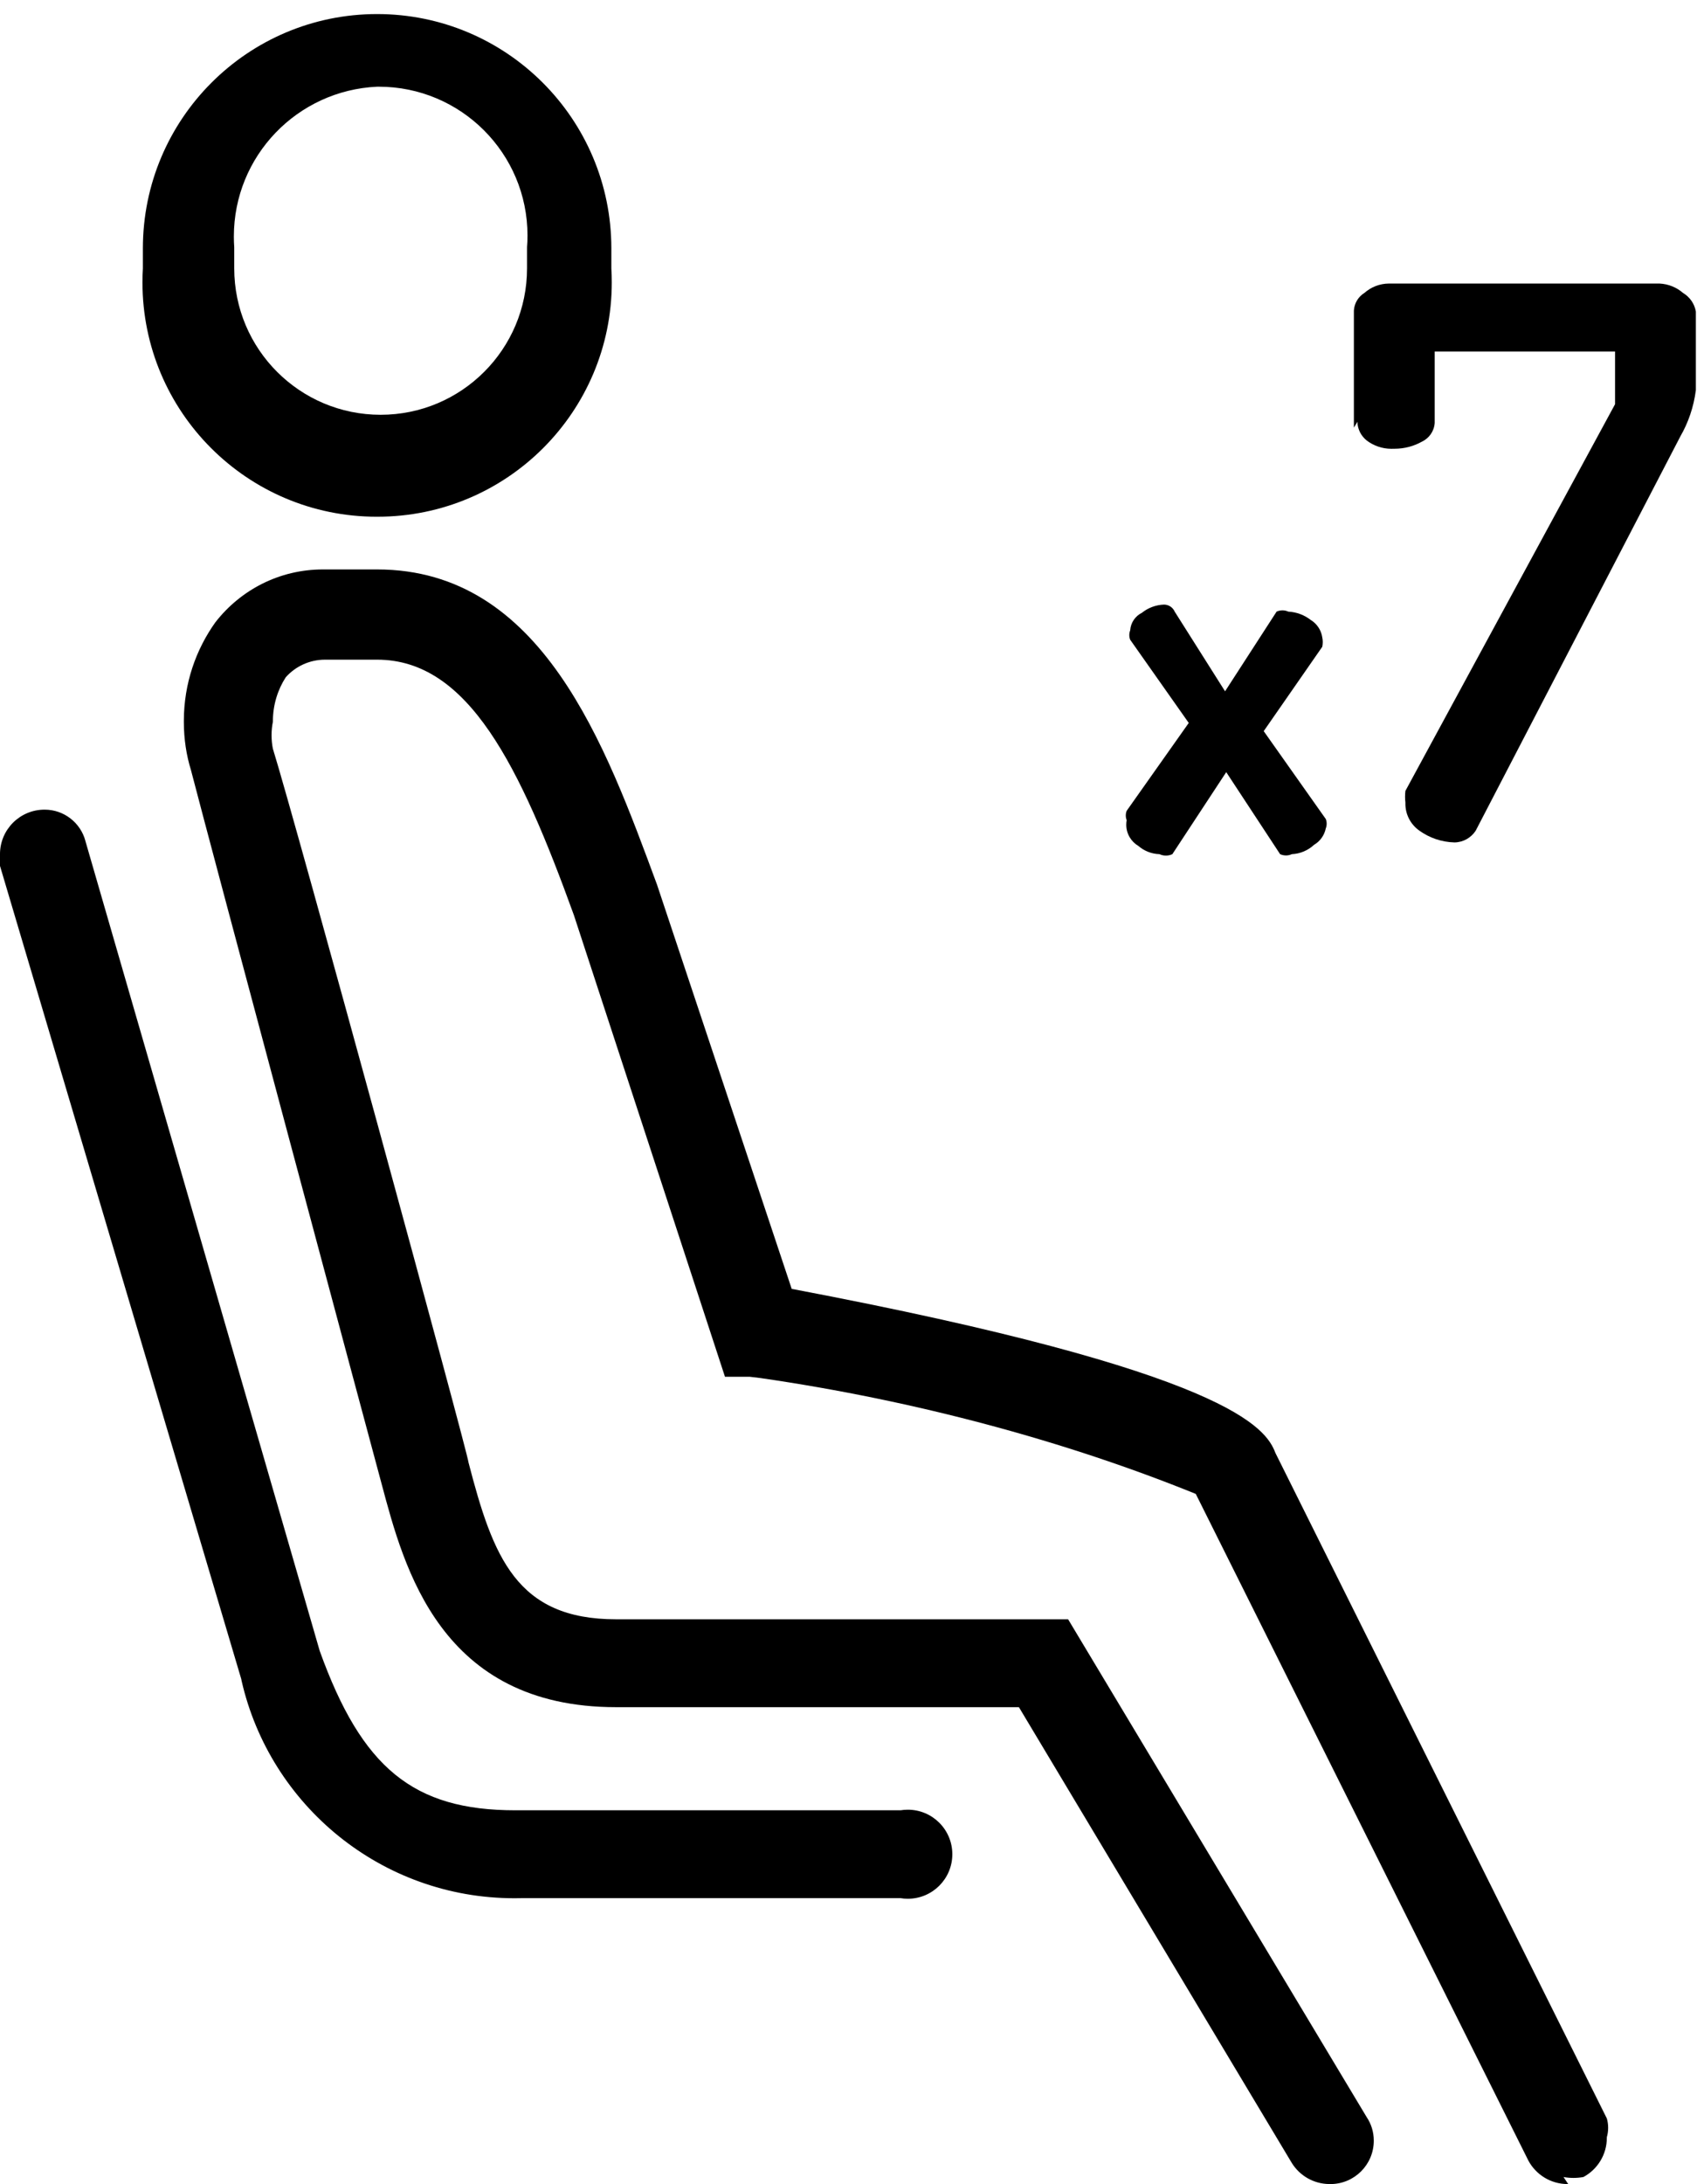
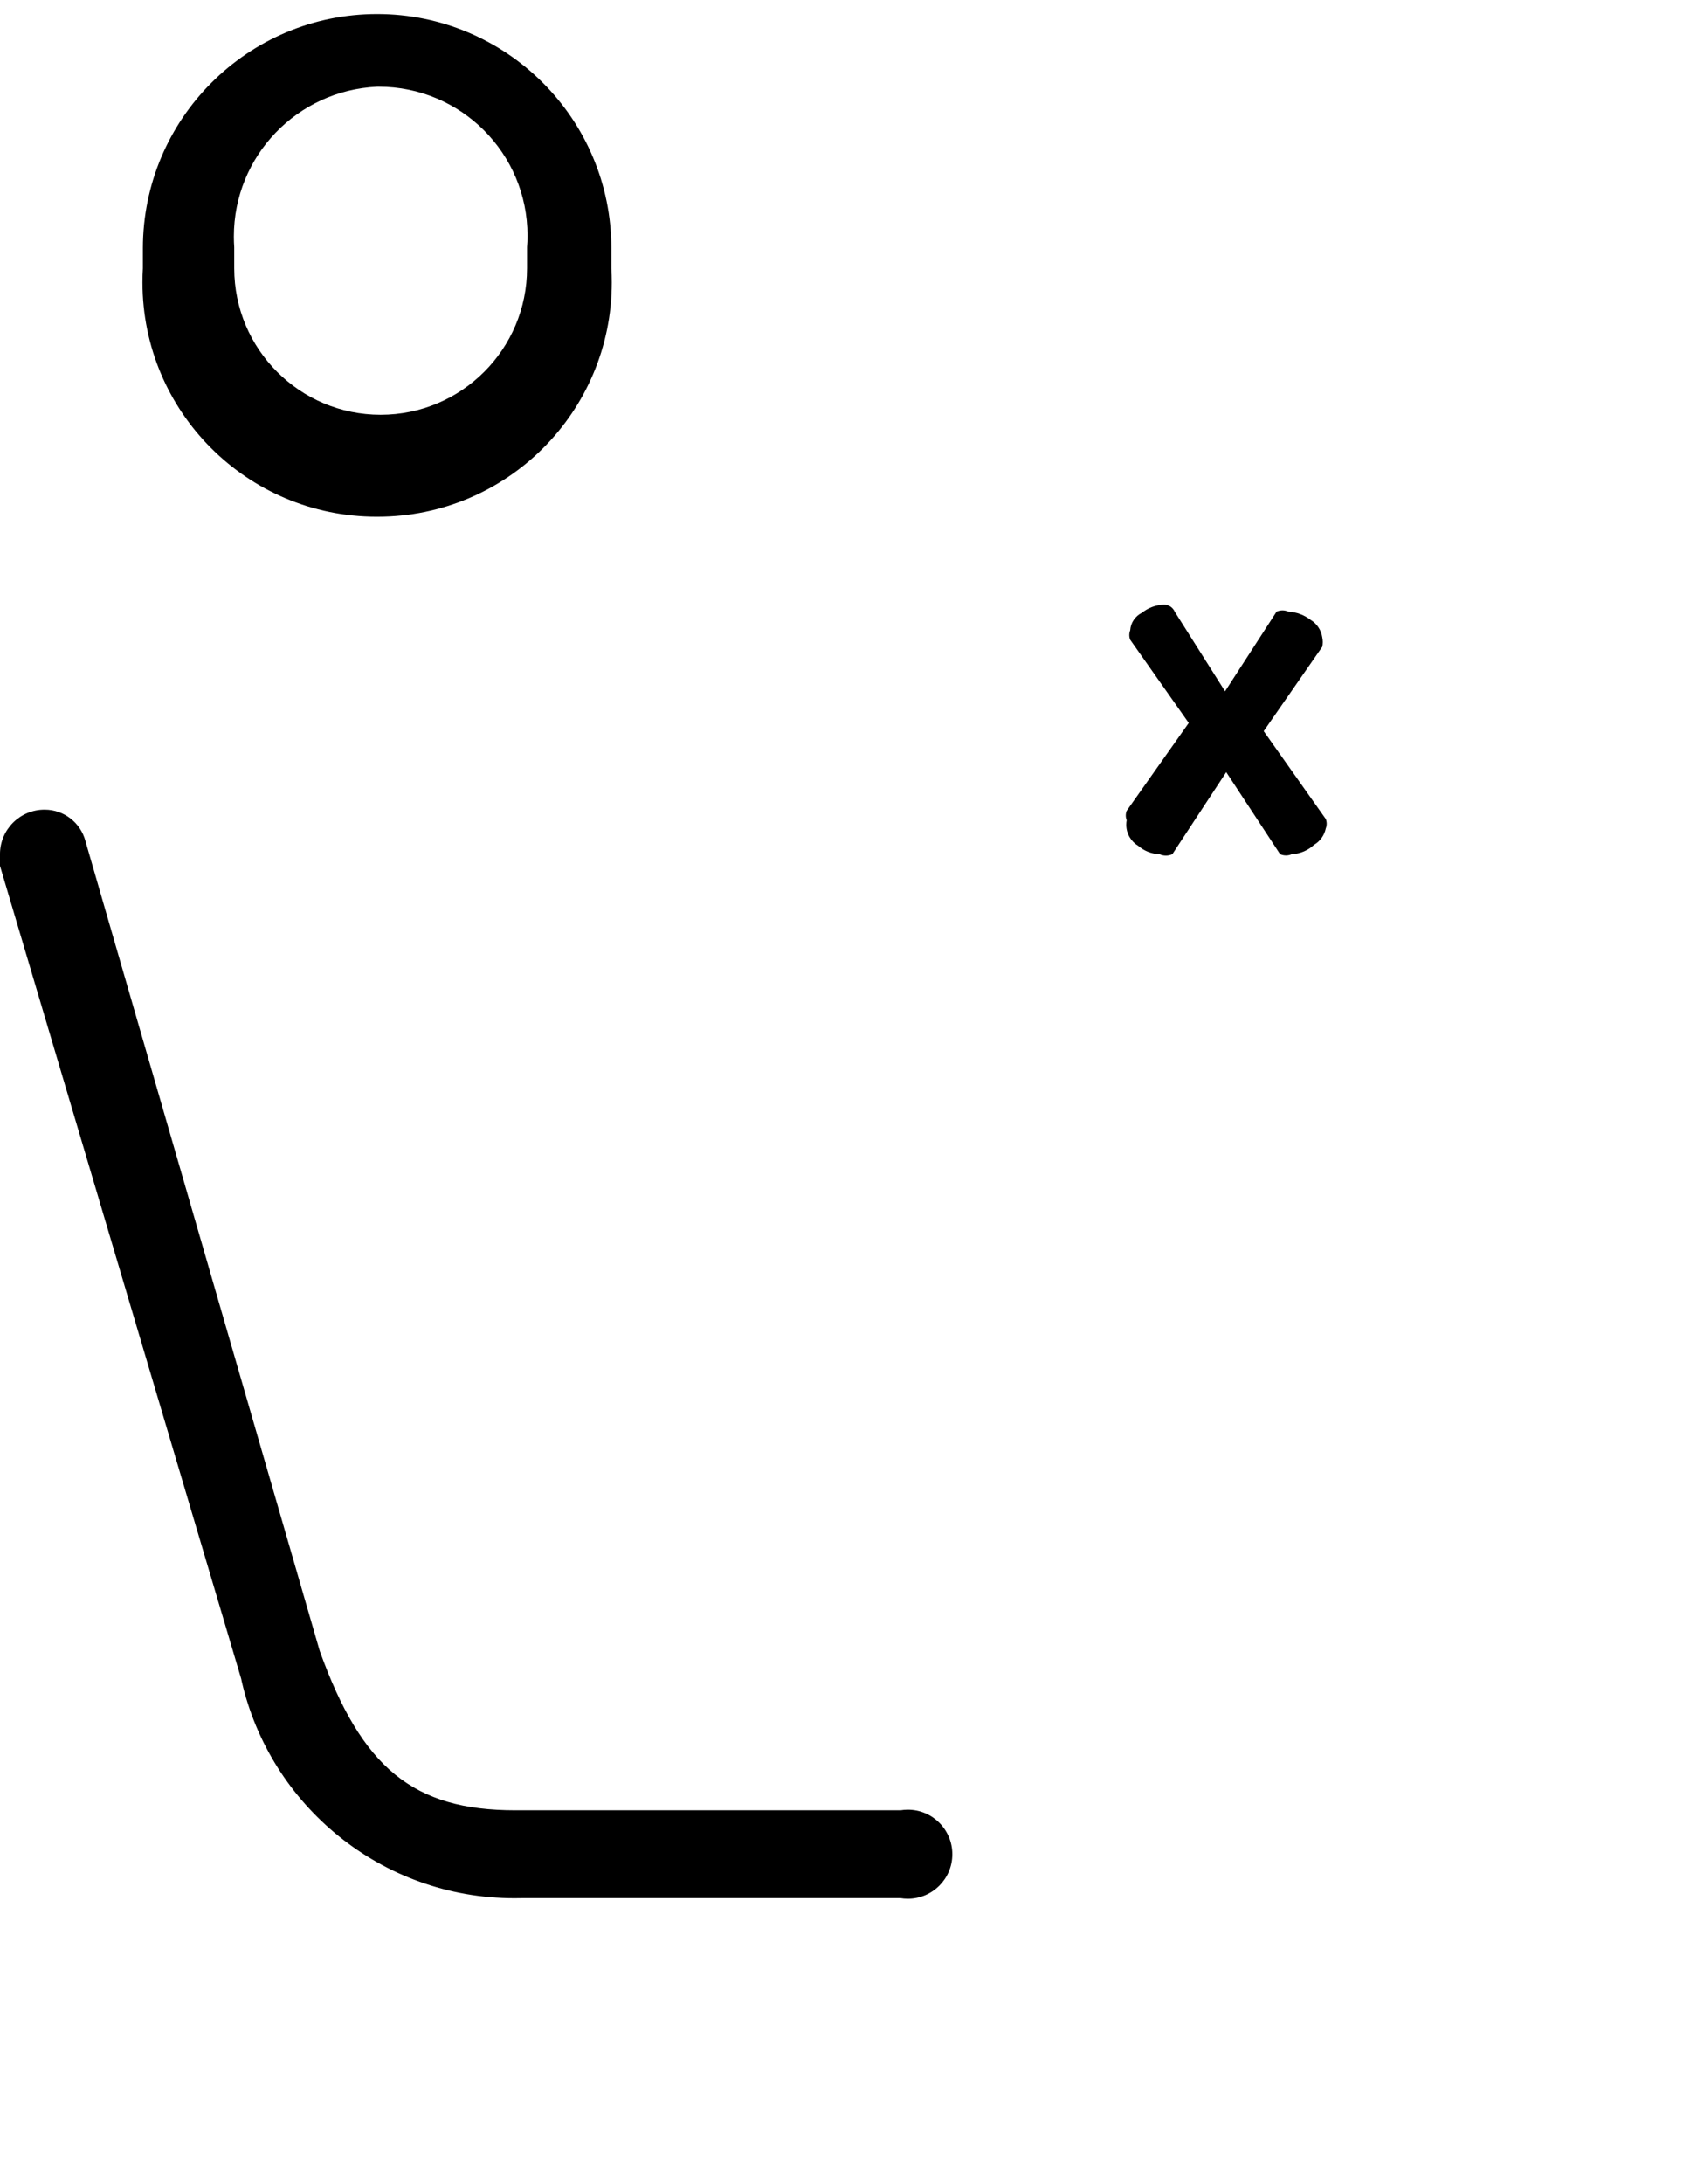
<svg xmlns="http://www.w3.org/2000/svg" version="1.1" width="398" height="512" viewBox="0 0 398 512">
  <title>places</title>
  <path d="M88.447 121.133c-0.029 0-0.064 0-0.099 0-30.34 0-54.935-24.596-54.935-54.936 0-1.159 0.036-2.311 0.106-3.453l-0.008 0.157v-4.669c0-30.34 24.596-54.935 54.936-54.935s54.935 24.596 54.935 54.935v0 4.669c0.063 0.986 0.099 2.137 0.099 3.296 0 30.34-24.596 54.935-54.935 54.935-0.035 0-0.070 0-0.105 0h0.005zM88.447 20.326c-18.736 0.857-33.6 16.255-33.6 35.124 0 0.882 0.032 1.757 0.096 2.623l-0.007-0.115v4.944c0 18.963 15.372 34.335 34.335 34.335s34.335-15.372 34.335-34.335v0-4.944c0.069-0.823 0.109-1.782 0.109-2.749 0-19.266-15.618-34.884-34.884-34.884-0.135 0-0.269 0.001-0.403 0.003h0.020z" />
-   <path d="M367.794 512v0c-0.043 0-0.094 0.001-0.146 0.001-3.954 0-7.394-2.199-9.166-5.44l-0.027-0.055-78.008-156.292c-30.232-12.262-65.5-21.862-102.157-27.171l-2.495-0.296h-5.768l-35.434-108.223c-12.635-34.884-24.721-59.88-46.146-59.88h-12.086c-0.037-0-0.082-0-0.126-0-3.656 0-6.941 1.587-9.204 4.109l-0.010 0.012c-1.895 2.928-3.022 6.506-3.022 10.347 0 0.032 0 0.064 0 0.095v-0.005c-0.197 0.95-0.311 2.041-0.311 3.159s0.113 2.209 0.328 3.263l-0.018-0.105c5.219 16.756 45.871 165.631 45.871 167.279 5.768 22.249 11.262 36.807 34.609 36.807h106.026l70.043 116.738c1.033 1.538 1.648 3.43 1.648 5.466 0 0.010 0 0.019 0 0.029v-0.002c0 0.001 0 0.002 0 0.003 0 5.613-4.55 10.163-10.163 10.163-0.096 0-0.193-0.001-0.289-0.004l0.014 0c-3.698-0.031-6.933-1.981-8.764-4.901l-0.026-0.043-64-106.85h-94.49c-41.202 0-49.716-32.687-54.935-52.189-1.648-6.043-40.377-150.524-44.773-167.554-1.047-3.358-1.65-7.22-1.65-11.222 0-0.111 0.001-0.221 0.002-0.331v0.017c0.017-8.659 2.794-16.666 7.497-23.191l-0.081 0.118c5.884-7.55 14.979-12.361 25.197-12.361 0.025 0 0.052 0 0.077 0h12.631c38.73 0 53.562 41.202 65.648 73.888l31.588 94.764c103.004 19.502 111.244 32.687 113.442 38.455l77.734 156.017c0.196 0.659 0.309 1.414 0.309 2.197s-0.113 1.539-0.324 2.254l0.014-0.057c0 0.043 0.001 0.094 0.001 0.146 0 3.954-2.199 7.394-5.44 9.166l-0.055 0.027c-0.702 0.135-1.51 0.213-2.335 0.213s-1.633-0.077-2.415-0.226l0.080 0.012z" />
  <path d="M211.502 444.978h-89.27c-0.467 0.012-1.017 0.019-1.569 0.019-31.201 0-57.318-21.767-63.995-50.942l-0.085-0.441-56.584-190.626c-0.073-0.413-0.116-0.888-0.116-1.374s0.042-0.96 0.122-1.423l-0.007 0.049c0-5.764 4.673-10.438 10.438-10.438v0c0.011 0 0.025 0 0.040 0 4.583 0 8.437 3.118 9.559 7.347l0.015 0.069 54.936 189.803c9.888 27.468 21.974 37.356 45.871 37.356h90.369c0.507-0.087 1.091-0.137 1.688-0.137 5.764 0 10.438 4.673 10.438 10.438s-4.673 10.438-10.438 10.438c-0.596 0-1.18-0.050-1.749-0.146l0.061 0.009z" />
  <path d="M264.24 192.274c-0.131-0.326-0.207-0.703-0.207-1.099s0.076-0.773 0.214-1.119l-0.007 0.020 14.558-20.601-13.734-19.502c-0.131-0.326-0.207-0.703-0.207-1.099s0.076-0.773 0.214-1.119l-0.007 0.020c0.118-1.809 1.192-3.341 2.719-4.107l0.029-0.013c1.421-1.144 3.231-1.859 5.205-1.923l0.014-0c1.101 0.019 2.043 0.684 2.465 1.631l0.007 0.018 11.811 18.678 12.086-18.678c0.403-0.19 0.875-0.3 1.373-0.3s0.971 0.111 1.394 0.308l-0.020-0.008c1.983 0.103 3.783 0.81 5.24 1.939l-0.022-0.016c1.459 0.884 2.484 2.361 2.743 4.089l0.004 0.031c0.075 0.33 0.117 0.709 0.117 1.099s-0.043 0.768-0.123 1.133l0.007-0.035-13.734 19.777 14.558 20.601c0.131 0.326 0.207 0.703 0.207 1.099s-0.076 0.773-0.214 1.119l0.007-0.020c-0.339 1.65-1.346 3.018-2.72 3.831l-0.026 0.014c-1.373 1.28-3.192 2.097-5.2 2.196l-0.019 0.001c-0.403 0.19-0.875 0.3-1.373 0.3s-0.971-0.111-1.394-0.308l0.020 0.008-12.635-19.227-12.635 19.227c-0.442 0.212-0.962 0.335-1.51 0.335s-1.068-0.124-1.533-0.345l0.022 0.010c-1.899-0.061-3.62-0.779-4.954-1.931l0.010 0.008c-1.716-1.020-2.846-2.865-2.846-4.974 0-0.378 0.036-0.748 0.106-1.106l-0.006 0.036z" />
-   <path d="M317.528 100.257v-27.468c0.111-1.743 1.063-3.242 2.45-4.108l0.022-0.013c1.53-1.355 3.551-2.186 5.766-2.198h63.453c2.115 0.105 4.021 0.918 5.505 2.207l-0.011-0.010c1.577 0.942 2.697 2.513 3.016 4.357l0.005 0.037v18.403c-0.522 4.005-1.783 7.624-3.646 10.853l0.075-0.141-48.069 92.567c-1.072 1.631-2.878 2.704-4.938 2.746h-0.007c-3.099-0.078-5.947-1.096-8.284-2.777l0.044 0.030c-2.006-1.407-3.301-3.71-3.301-6.315 0-0.097 0.002-0.195 0.005-0.291l-0 0.014c-0.052-0.412-0.082-0.889-0.082-1.374s0.030-0.961 0.087-1.429l-0.005 0.056 49.168-90.644v-12.361h-42.3v16.755c-0.133 1.951-1.319 3.596-2.99 4.382l-0.032 0.013c-1.841 1.038-4.042 1.65-6.386 1.65-0.072 0-0.145-0.001-0.217-0.002h0.011c-0.159 0.010-0.344 0.014-0.53 0.014-2.183 0-4.197-0.728-5.812-1.954l0.024 0.017c-1.31-1.038-2.154-2.614-2.197-4.388v-0.007z" />
</svg>